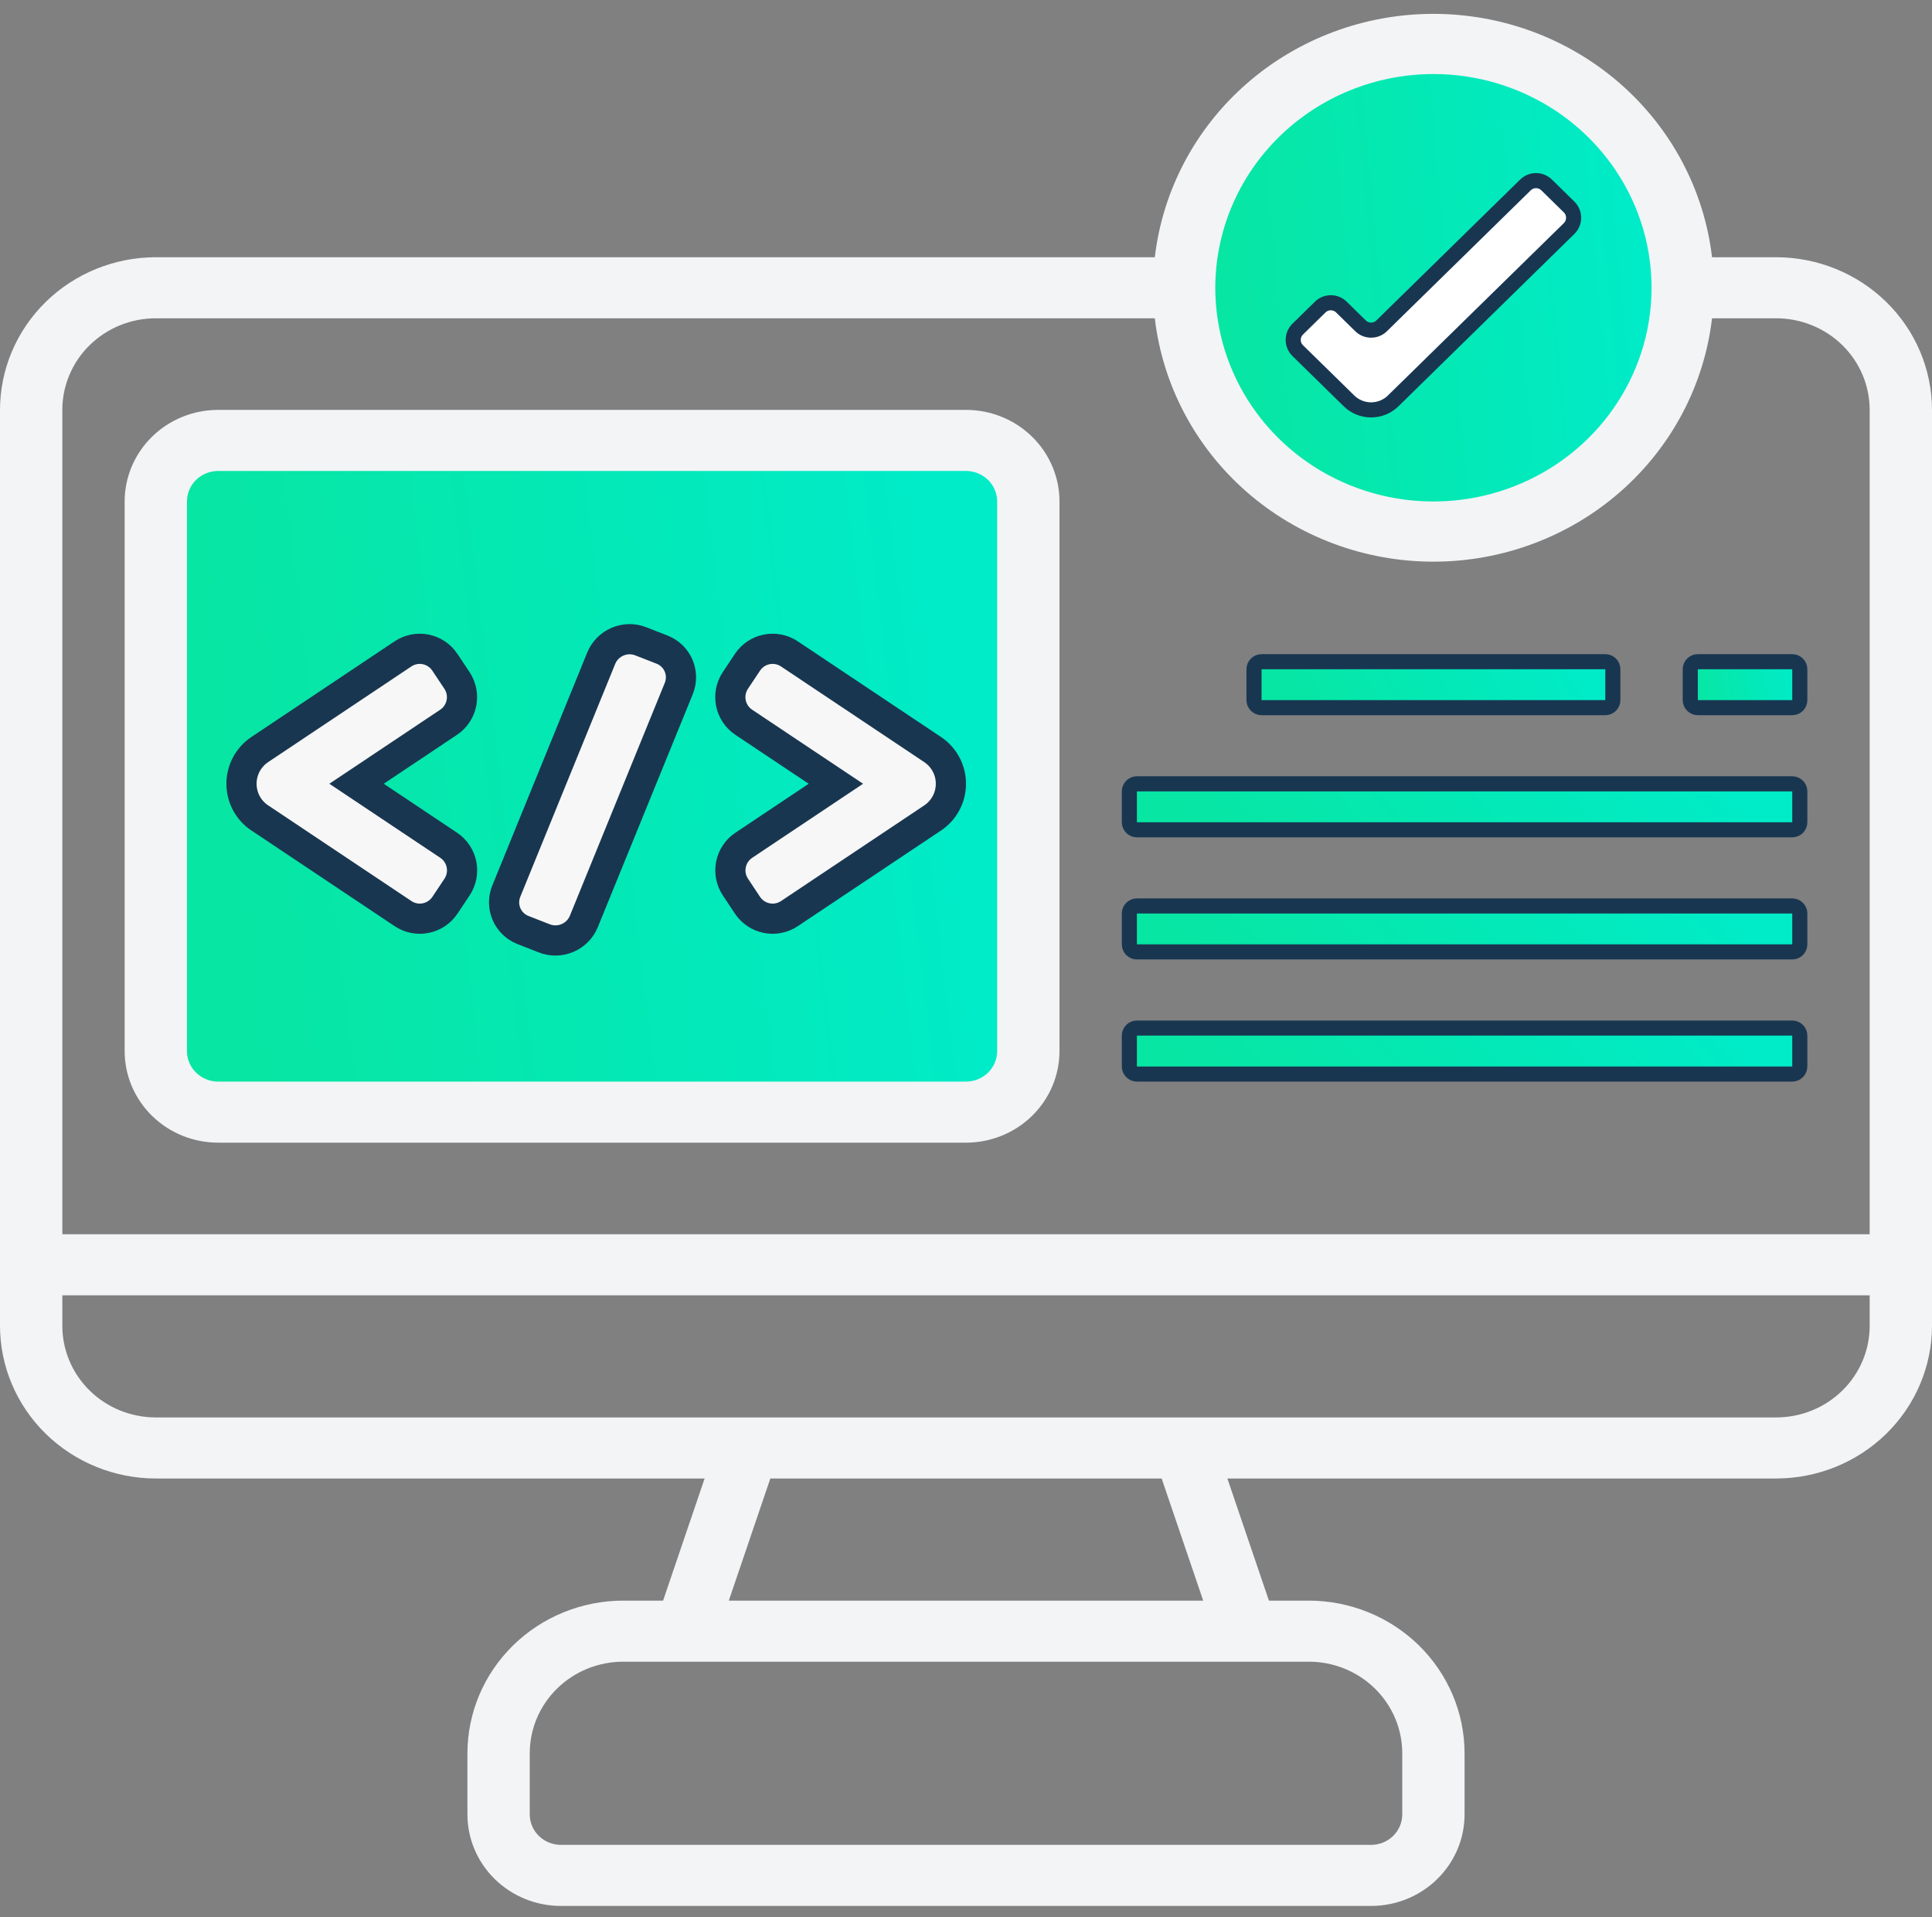
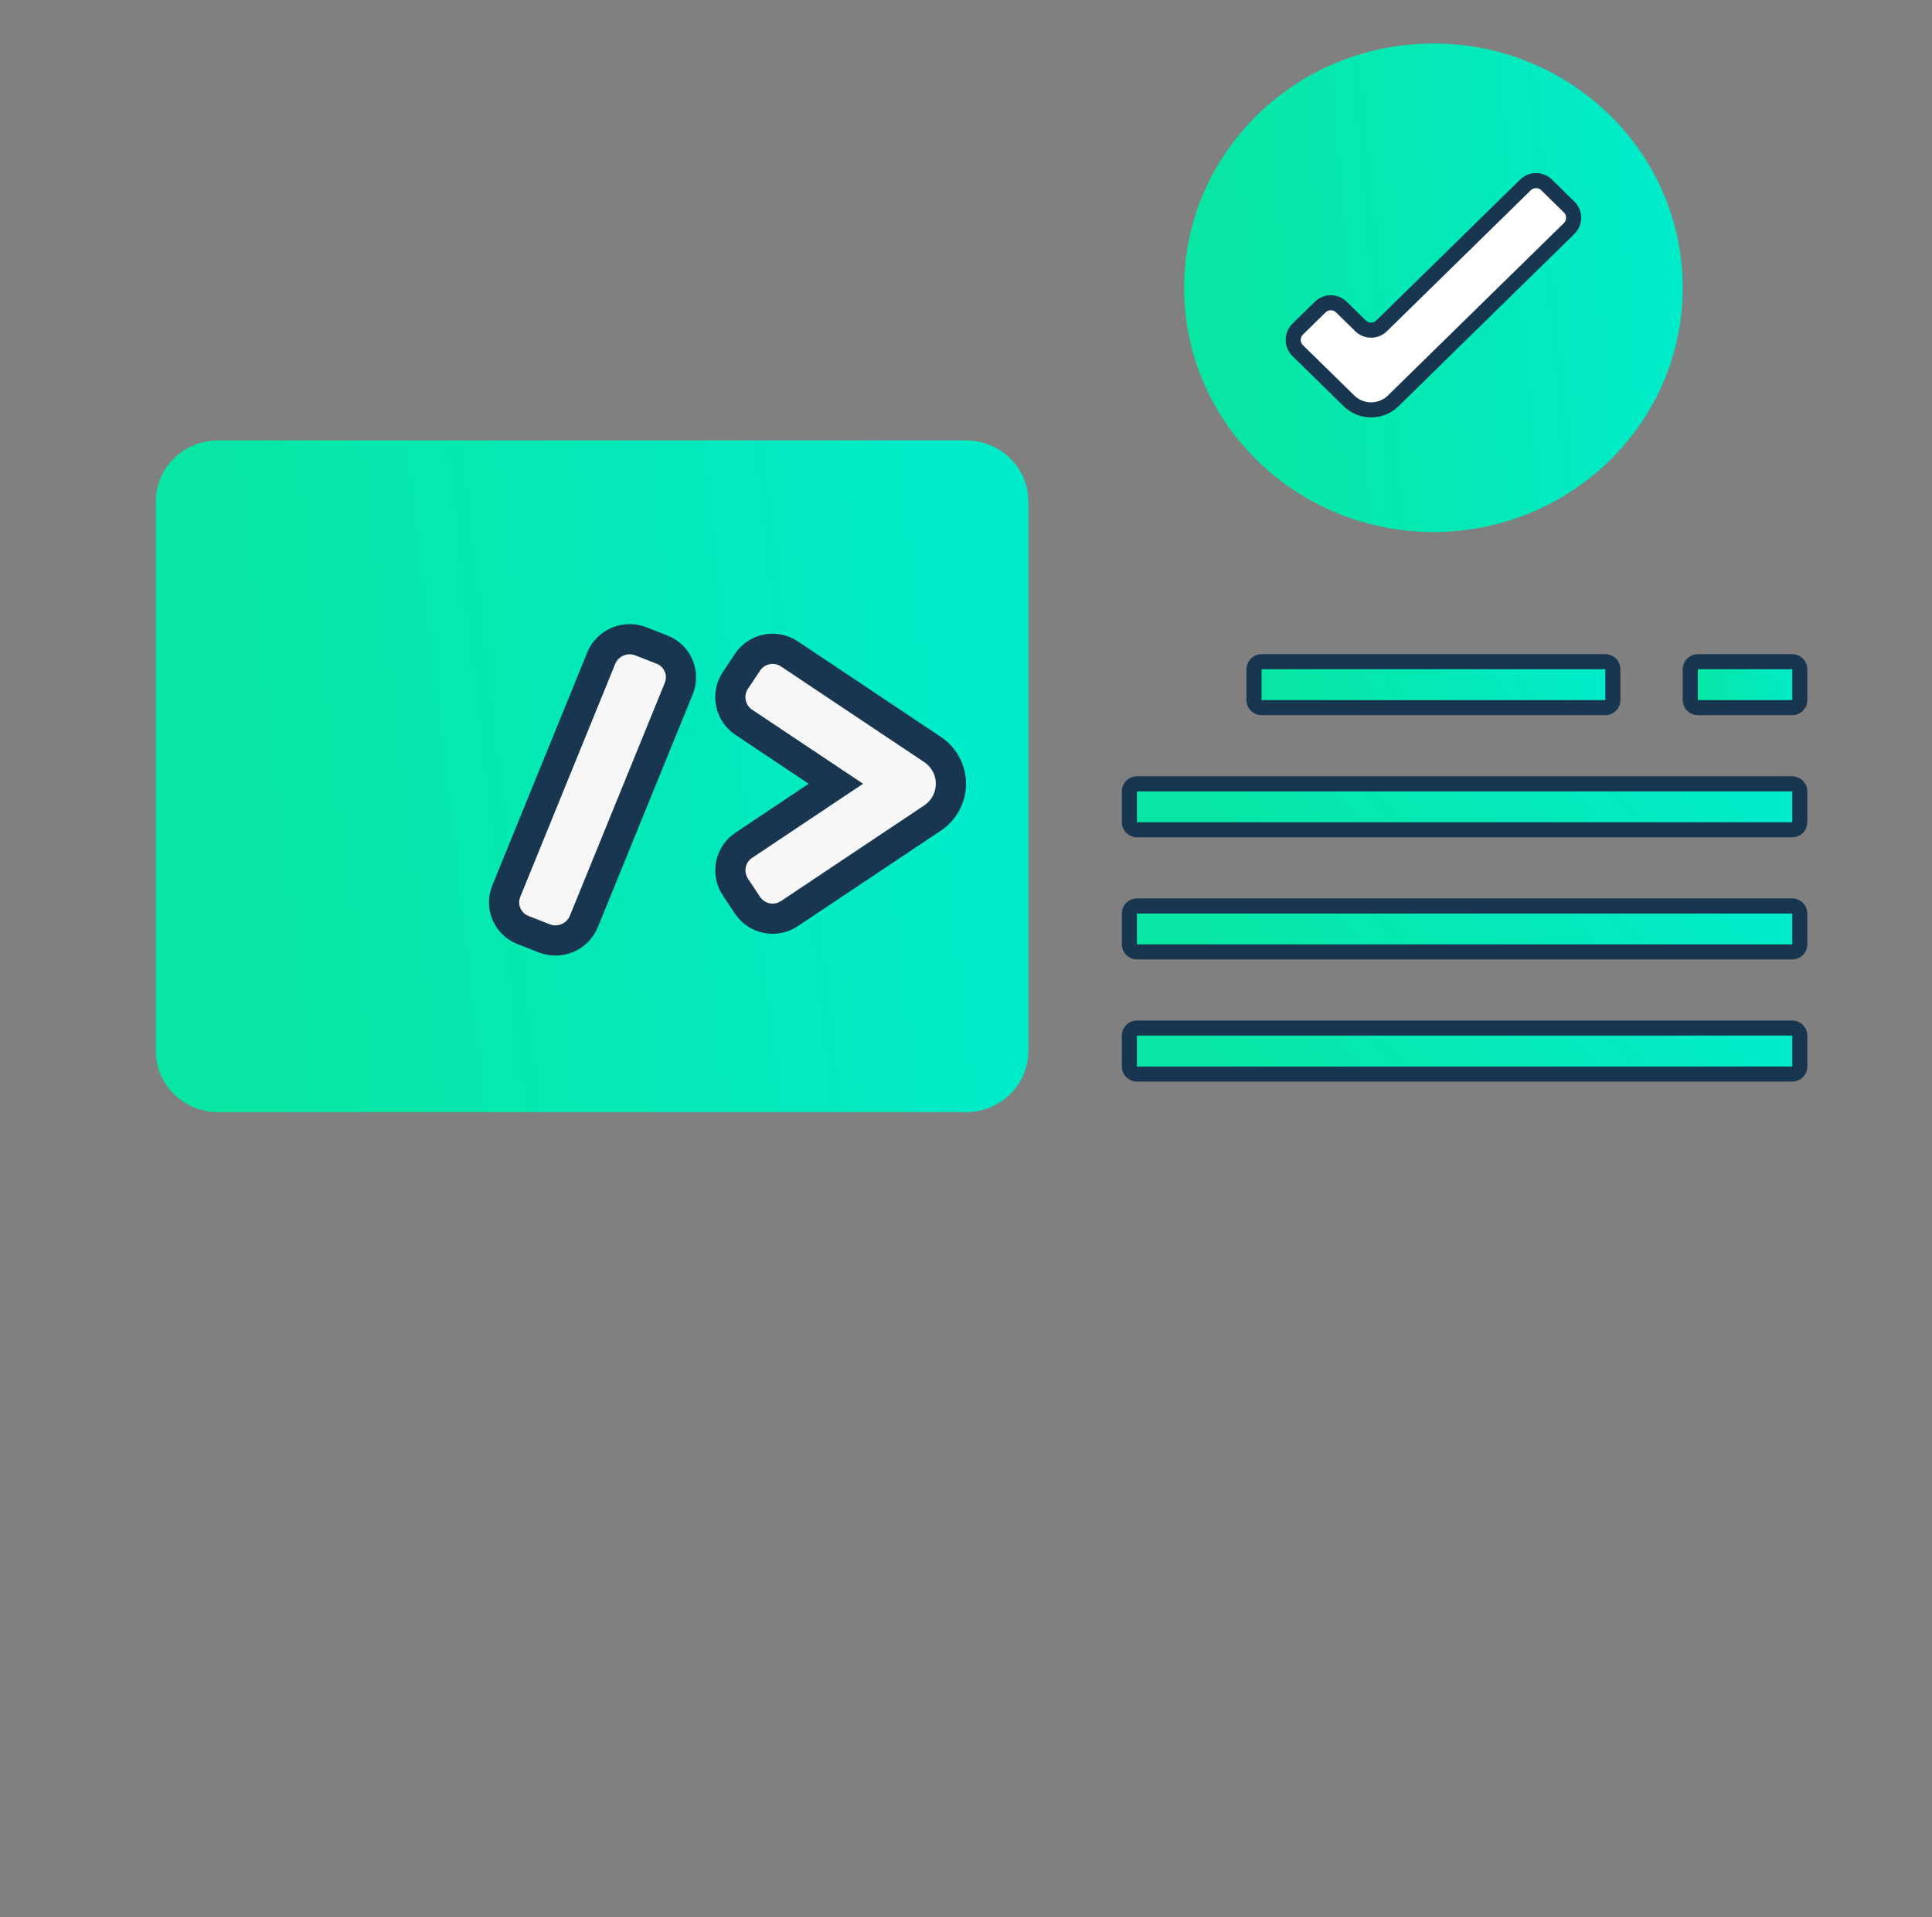
<svg xmlns="http://www.w3.org/2000/svg" width="128" height="127" viewBox="0 0 128 127" fill="none">
  <rect x="0" y="0" width="128" height="127" fill="#808080" stroke="none" />
  <path d="M64 29.172H14.452C12.171 29.172 10.323 30.983 10.323 33.217V69.618C10.323 71.852 12.171 73.663 14.452 73.663H64C66.28 73.663 68.129 71.852 68.129 69.618V33.217C68.129 30.983 66.28 29.172 64 29.172Z" fill="url(#paint0_linear)" />
  <path d="M94.968 35.239C104.089 35.239 111.484 27.996 111.484 19.061C111.484 10.126 104.089 2.882 94.968 2.882C85.846 2.882 78.452 10.126 78.452 19.061C78.452 27.996 85.846 35.239 94.968 35.239Z" fill="url(#paint1_linear)" />
-   <path d="M117.677 17.038H113.427C112.905 12.601 110.736 8.506 107.332 5.533C103.929 2.561 99.528 0.918 94.968 0.918C90.408 0.918 86.007 2.561 82.603 5.533C79.199 8.506 77.03 12.601 76.509 17.038H10.323C7.586 17.041 4.962 18.108 3.027 20.003C1.092 21.899 0.003 24.469 0 27.15V87.819C0.003 90.5 1.092 93.07 3.027 94.966C4.962 96.861 7.586 97.928 10.323 97.931H46.683L43.931 106.02H41.29C38.554 106.023 35.93 107.09 33.995 108.985C32.06 110.881 30.971 113.451 30.968 116.132V120.176C30.968 121.785 31.62 123.328 32.782 124.466C33.943 125.604 35.519 126.243 37.161 126.243H90.839C92.481 126.243 94.057 125.604 95.218 124.466C96.38 123.328 97.032 121.785 97.032 120.176V116.132C97.029 113.451 95.94 110.881 94.005 108.985C92.07 107.09 89.446 106.023 86.71 106.02H84.069L81.317 97.931H117.677C120.414 97.928 123.038 96.861 124.973 94.966C126.908 93.07 127.997 90.5 128 87.819V27.15C127.997 24.469 126.908 21.899 124.973 20.003C123.038 18.108 120.414 17.041 117.677 17.038ZM94.968 4.904C97.826 4.904 100.62 5.735 102.997 7.29C105.373 8.846 107.225 11.056 108.319 13.643C109.413 16.23 109.699 19.076 109.142 21.822C108.584 24.568 107.208 27.091 105.187 29.07C103.165 31.05 100.59 32.398 97.787 32.945C94.984 33.491 92.078 33.211 89.437 32.139C86.797 31.068 84.54 29.253 82.952 26.925C81.364 24.597 80.516 21.86 80.516 19.061C80.52 15.307 82.044 11.709 84.754 9.055C87.463 6.401 91.136 4.909 94.968 4.904ZM10.323 21.083H76.509C77.03 25.52 79.199 29.615 82.603 32.588C86.007 35.56 90.408 37.203 94.968 37.203C99.528 37.203 103.929 35.56 107.332 32.588C110.736 29.615 112.905 25.52 113.427 21.083H117.677C119.32 21.083 120.895 21.722 122.057 22.86C123.218 23.997 123.871 25.541 123.871 27.15V81.752H4.129V27.15C4.129 25.541 4.782 23.997 5.943 22.86C7.105 21.722 8.68 21.083 10.323 21.083ZM92.903 116.132V120.176C92.903 120.713 92.686 121.227 92.299 121.606C91.911 121.985 91.386 122.199 90.839 122.199H37.161C36.614 122.199 36.089 121.985 35.702 121.606C35.314 121.227 35.097 120.713 35.097 120.176V116.132C35.097 114.523 35.749 112.979 36.911 111.842C38.072 110.704 39.648 110.065 41.29 110.065H86.71C88.352 110.065 89.928 110.704 91.089 111.842C92.251 112.979 92.903 114.523 92.903 116.132ZM79.715 106.02H48.285L51.037 97.931H76.963L79.715 106.02ZM117.677 93.886H10.323C8.68 93.886 7.105 93.247 5.943 92.109C4.782 90.971 4.129 89.428 4.129 87.819V85.797H123.871V87.819C123.871 89.428 123.218 90.971 122.057 92.109C120.895 93.247 119.32 93.886 117.677 93.886Z" fill="#F2F4F6" />
-   <path d="M14.452 75.686H64C65.643 75.686 67.218 75.046 68.379 73.909C69.541 72.771 70.194 71.228 70.194 69.619V33.217C70.194 31.608 69.541 30.065 68.379 28.927C67.218 27.789 65.643 27.15 64 27.15H14.452C12.809 27.15 11.234 27.789 10.072 28.927C8.911 30.065 8.258 31.608 8.258 33.217V69.619C8.258 71.228 8.911 72.771 10.072 73.909C11.234 75.046 12.809 75.686 14.452 75.686ZM12.387 33.217C12.387 32.681 12.605 32.166 12.992 31.787C13.379 31.408 13.904 31.195 14.452 31.195H64C64.547 31.195 65.073 31.408 65.46 31.787C65.847 32.166 66.064 32.681 66.064 33.217V69.619C66.064 70.155 65.847 70.669 65.46 71.049C65.073 71.428 64.547 71.641 64 71.641H14.452C13.904 71.641 13.379 71.428 12.992 71.049C12.605 70.669 12.387 70.155 12.387 69.619V33.217Z" fill="#F2F4F6" />
-   <path d="M17.207 54.176C17.228 54.191 17.25 54.204 17.273 54.217L26.703 60.515C27.622 61.129 28.865 60.88 29.478 59.96L30.279 58.758C30.89 57.839 30.642 56.599 29.724 55.986L23.622 51.913L29.72 47.841C30.637 47.228 30.885 45.988 30.274 45.069L29.473 43.867C28.86 42.946 27.617 42.698 26.698 43.312L17.21 49.648L17.21 49.648C16.838 49.897 16.532 50.234 16.321 50.629C16.11 51.024 16 51.465 16 51.913C16 52.361 16.11 52.803 16.321 53.198C16.532 53.592 16.836 53.928 17.207 54.176ZM17.207 54.176L17.764 53.346L17.207 54.176C17.207 54.176 17.207 54.176 17.207 54.176Z" fill="#F7F7F7" stroke="#193651" stroke-width="2" />
  <path d="M61.789 54.179L61.789 54.179C62.162 53.93 62.467 53.593 62.678 53.198C62.89 52.803 63 52.361 63 51.913C63 51.465 62.89 51.024 62.678 50.629C62.467 50.234 62.162 49.897 61.789 49.648L61.789 49.648L52.298 43.312C51.378 42.698 50.136 42.946 49.523 43.866L48.722 45.069C48.11 45.987 48.358 47.228 49.276 47.841L55.38 51.914L49.28 55.987C48.362 56.599 48.114 57.838 48.724 58.757L49.522 59.958C50.135 60.88 51.379 61.129 52.299 60.515L61.789 54.179Z" fill="#F7F7F7" stroke="#193651" stroke-width="2" />
-   <path d="M33.545 59.022C33.128 60.045 33.624 61.2 34.652 61.603L36.065 62.155C37.093 62.558 38.265 62.055 38.682 61.032L44.969 45.61C45.386 44.587 44.89 43.432 43.862 43.029L42.45 42.477C41.421 42.075 40.249 42.578 39.832 43.6L33.545 59.022Z" fill="#F7F7F7" stroke="#193651" stroke-width="2" />
+   <path d="M33.545 59.022C33.128 60.045 33.624 61.2 34.652 61.603L36.065 62.155C37.093 62.558 38.265 62.055 38.682 61.032L44.969 45.61C45.386 44.587 44.89 43.432 43.862 43.029L42.45 42.477C41.421 42.075 40.249 42.578 39.832 43.6L33.545 59.022" fill="#F7F7F7" stroke="#193651" stroke-width="2" />
  <path d="M90.839 27.15C91.386 27.149 91.911 26.936 92.298 26.557L103.956 15.138C104.356 14.746 104.356 14.101 103.956 13.709L102.466 12.249C102.077 11.869 101.455 11.869 101.066 12.249L91.538 21.582C91.15 21.963 90.528 21.963 90.139 21.582L88.869 20.338C88.48 19.958 87.858 19.958 87.469 20.338L85.979 21.798C85.579 22.19 85.579 22.835 85.979 23.227L89.379 26.557C89.766 26.936 90.291 27.149 90.839 27.15Z" fill="white" stroke="#193651" />
  <path d="M83.081 44.329C83.081 44.053 83.305 43.829 83.581 43.829H106.355C106.631 43.829 106.855 44.053 106.855 44.329V46.373C106.855 46.649 106.631 46.873 106.355 46.873H83.581C83.305 46.873 83.081 46.649 83.081 46.373V44.329Z" fill="url(#paint2_linear)" stroke="#193651" />
  <path d="M74.823 52.417C74.823 52.141 75.046 51.917 75.323 51.917H118.742C119.018 51.917 119.242 52.141 119.242 52.417V54.462C119.242 54.738 119.018 54.962 118.742 54.962H75.323C75.046 54.962 74.823 54.738 74.823 54.462V52.417Z" fill="url(#paint3_linear)" stroke="#193651" />
  <path d="M74.823 60.507C74.823 60.231 75.046 60.007 75.323 60.007H118.742C119.018 60.007 119.242 60.231 119.242 60.507V62.551C119.242 62.828 119.018 63.051 118.742 63.051H75.323C75.046 63.051 74.823 62.828 74.823 62.551V60.507Z" fill="url(#paint4_linear)" stroke="#193651" />
  <path d="M74.823 68.596C74.823 68.32 75.046 68.096 75.323 68.096H118.742C119.018 68.096 119.242 68.32 119.242 68.596V70.641C119.242 70.917 119.018 71.141 118.742 71.141H75.323C75.046 71.141 74.823 70.917 74.823 70.641V68.596Z" fill="url(#paint5_linear)" stroke="#193651" />
  <path d="M111.984 44.329C111.984 44.053 112.208 43.829 112.484 43.829H118.742C119.018 43.829 119.242 44.053 119.242 44.329V46.373C119.242 46.649 119.018 46.873 118.742 46.873H112.484C112.208 46.873 111.984 46.649 111.984 46.373V44.329Z" fill="url(#paint6_linear)" stroke="#193651" />
  <defs>
    <linearGradient id="paint0_linear" x1="17.404" y1="70.088" x2="64.506" y2="64.529" gradientUnits="userSpaceOnUse">
      <stop stop-color="#07E6A3" />
      <stop offset="1" stop-color="#00EBC7" />
    </linearGradient>
    <linearGradient id="paint1_linear" x1="82.498" y1="32.639" x2="109.556" y2="30.13" gradientUnits="userSpaceOnUse">
      <stop stop-color="#07E6A3" />
      <stop offset="1" stop-color="#00EBC7" />
    </linearGradient>
    <linearGradient id="paint2_linear" x1="85.615" y1="47.048" x2="101.244" y2="38.352" gradientUnits="userSpaceOnUse">
      <stop stop-color="#07E6A3" />
      <stop offset="1" stop-color="#00EBC7" />
    </linearGradient>
    <linearGradient id="paint3_linear" x1="79.886" y1="55.137" x2="98.276" y2="36.379" gradientUnits="userSpaceOnUse">
      <stop stop-color="#07E6A3" />
      <stop offset="1" stop-color="#00EBC7" />
    </linearGradient>
    <linearGradient id="paint4_linear" x1="79.886" y1="63.227" x2="98.276" y2="44.468" gradientUnits="userSpaceOnUse">
      <stop stop-color="#07E6A3" />
      <stop offset="1" stop-color="#00EBC7" />
    </linearGradient>
    <linearGradient id="paint5_linear" x1="79.886" y1="71.316" x2="98.275" y2="52.557" gradientUnits="userSpaceOnUse">
      <stop stop-color="#07E6A3" />
      <stop offset="1" stop-color="#00EBC7" />
    </linearGradient>
    <linearGradient id="paint6_linear" x1="112.495" y1="47.048" x2="119.091" y2="45.825" gradientUnits="userSpaceOnUse">
      <stop stop-color="#07E6A3" />
      <stop offset="1" stop-color="#00EBC7" />
    </linearGradient>
  </defs>
</svg>